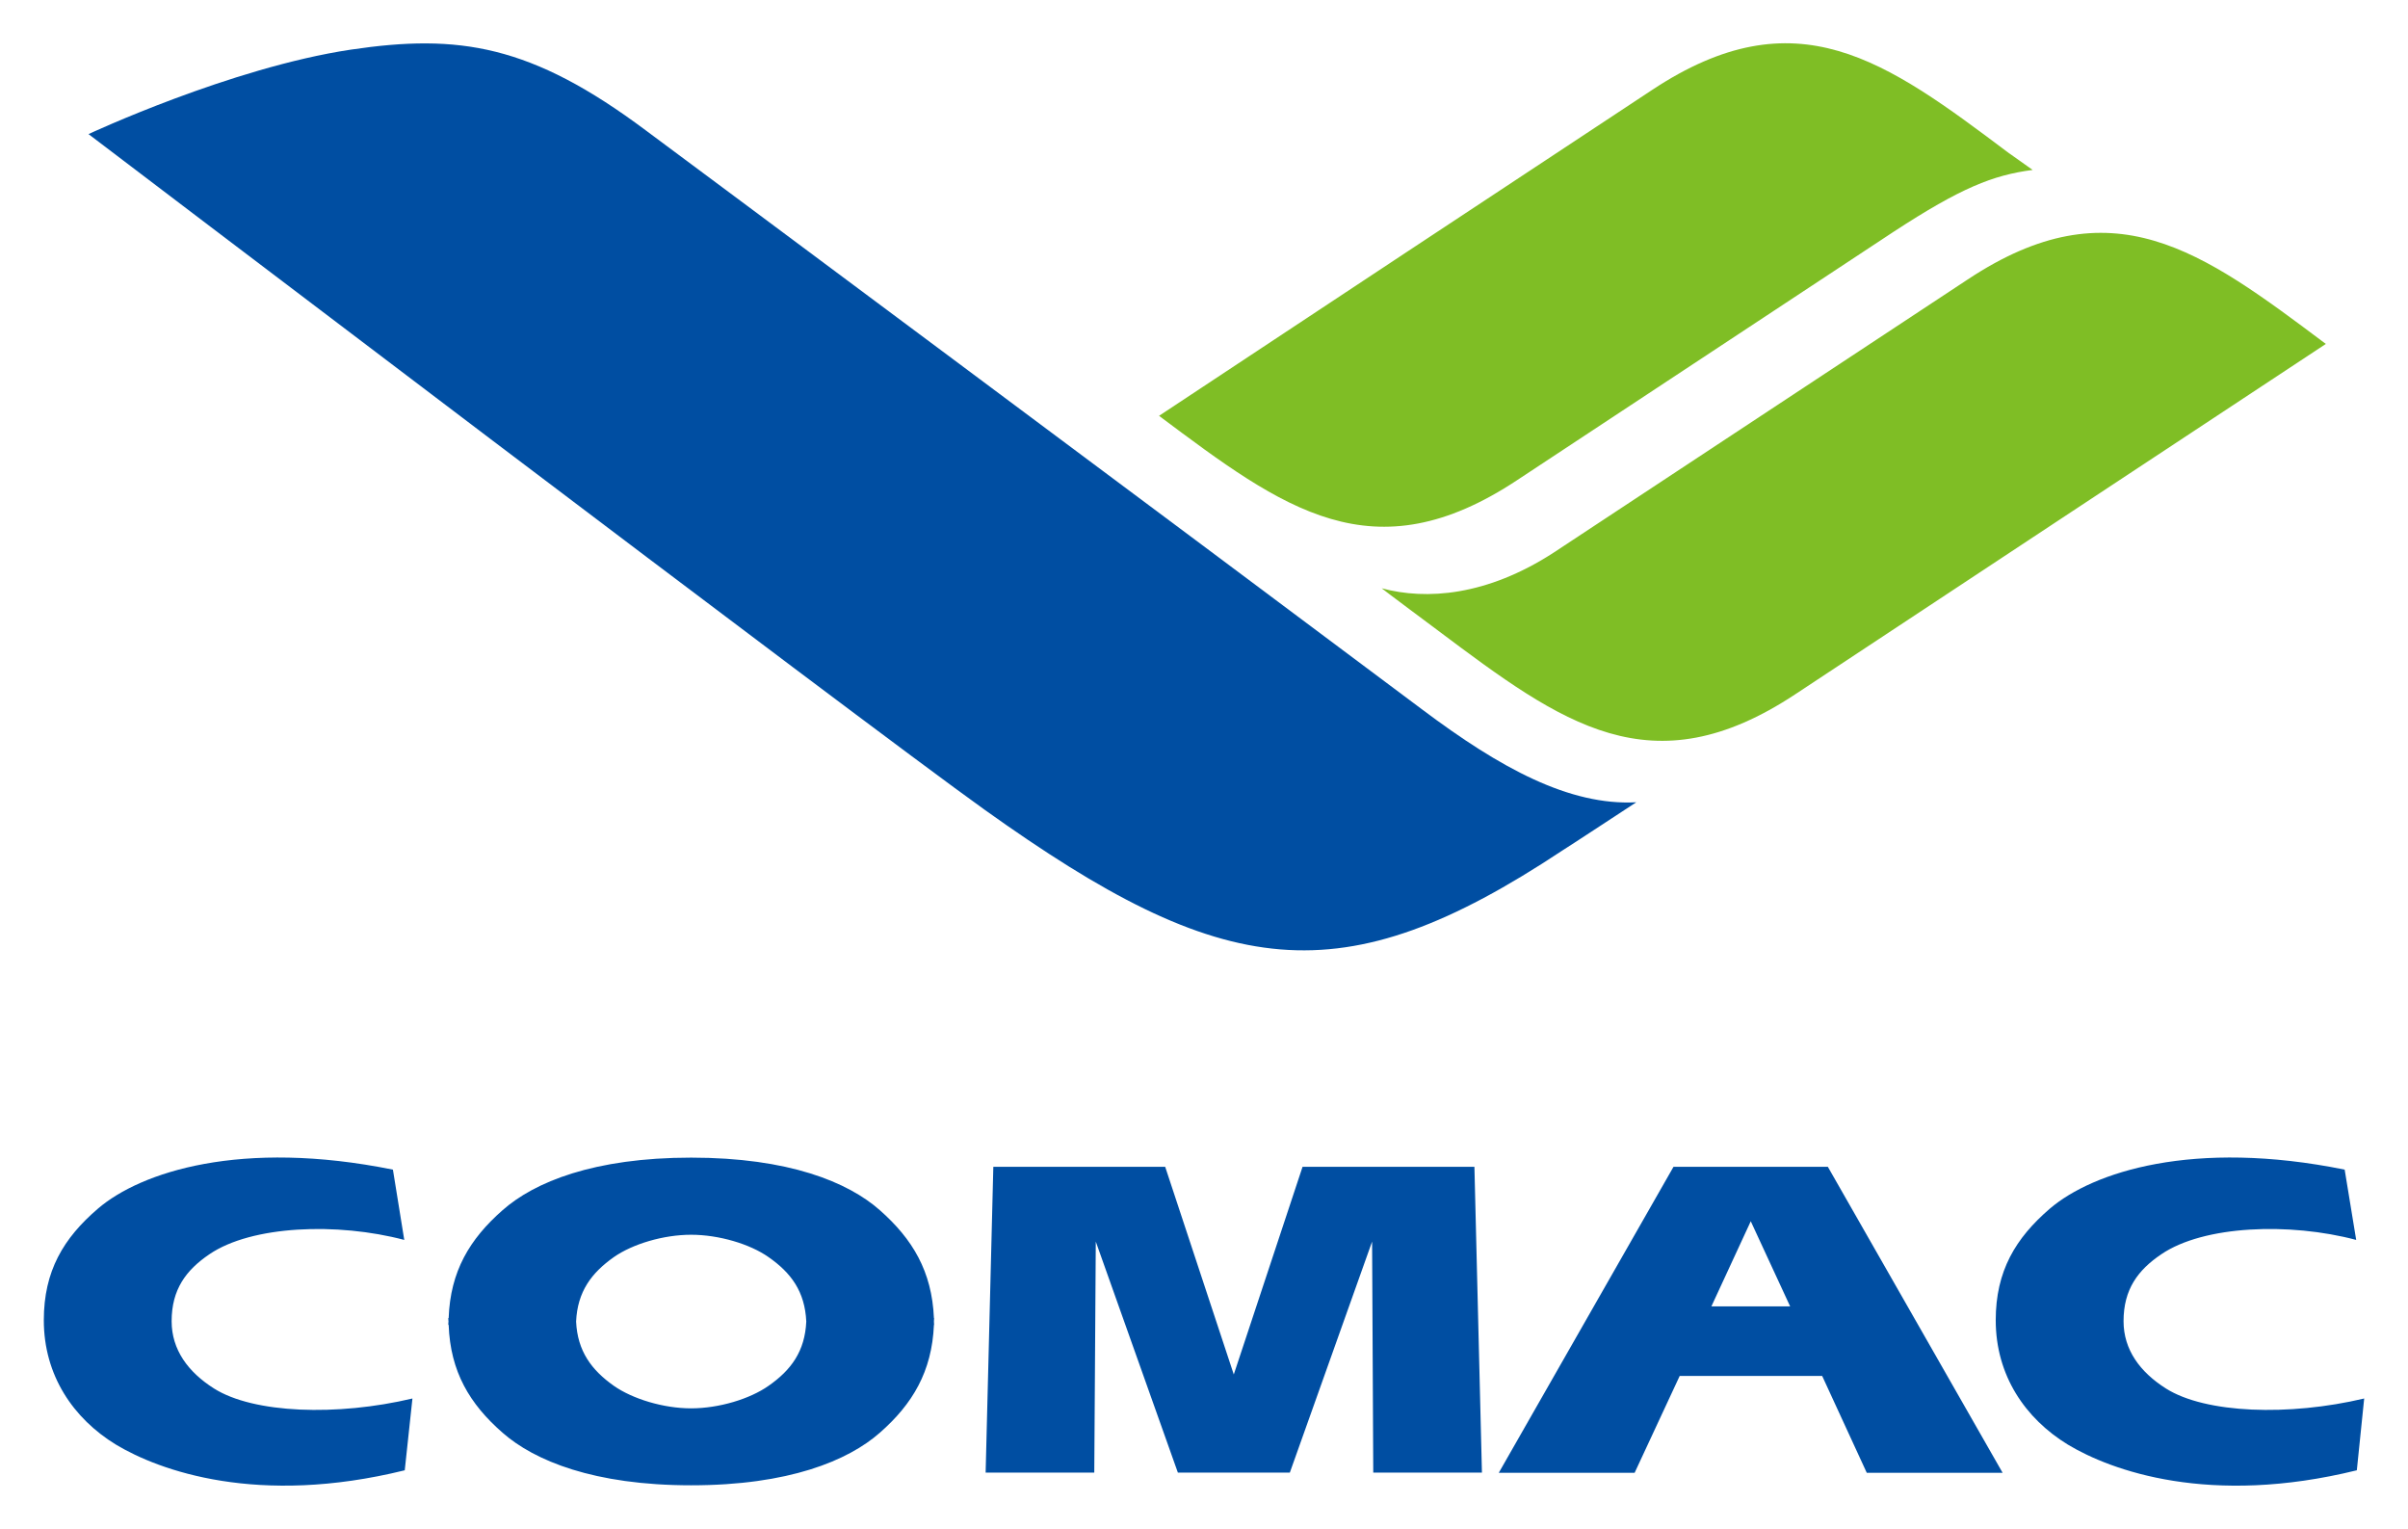
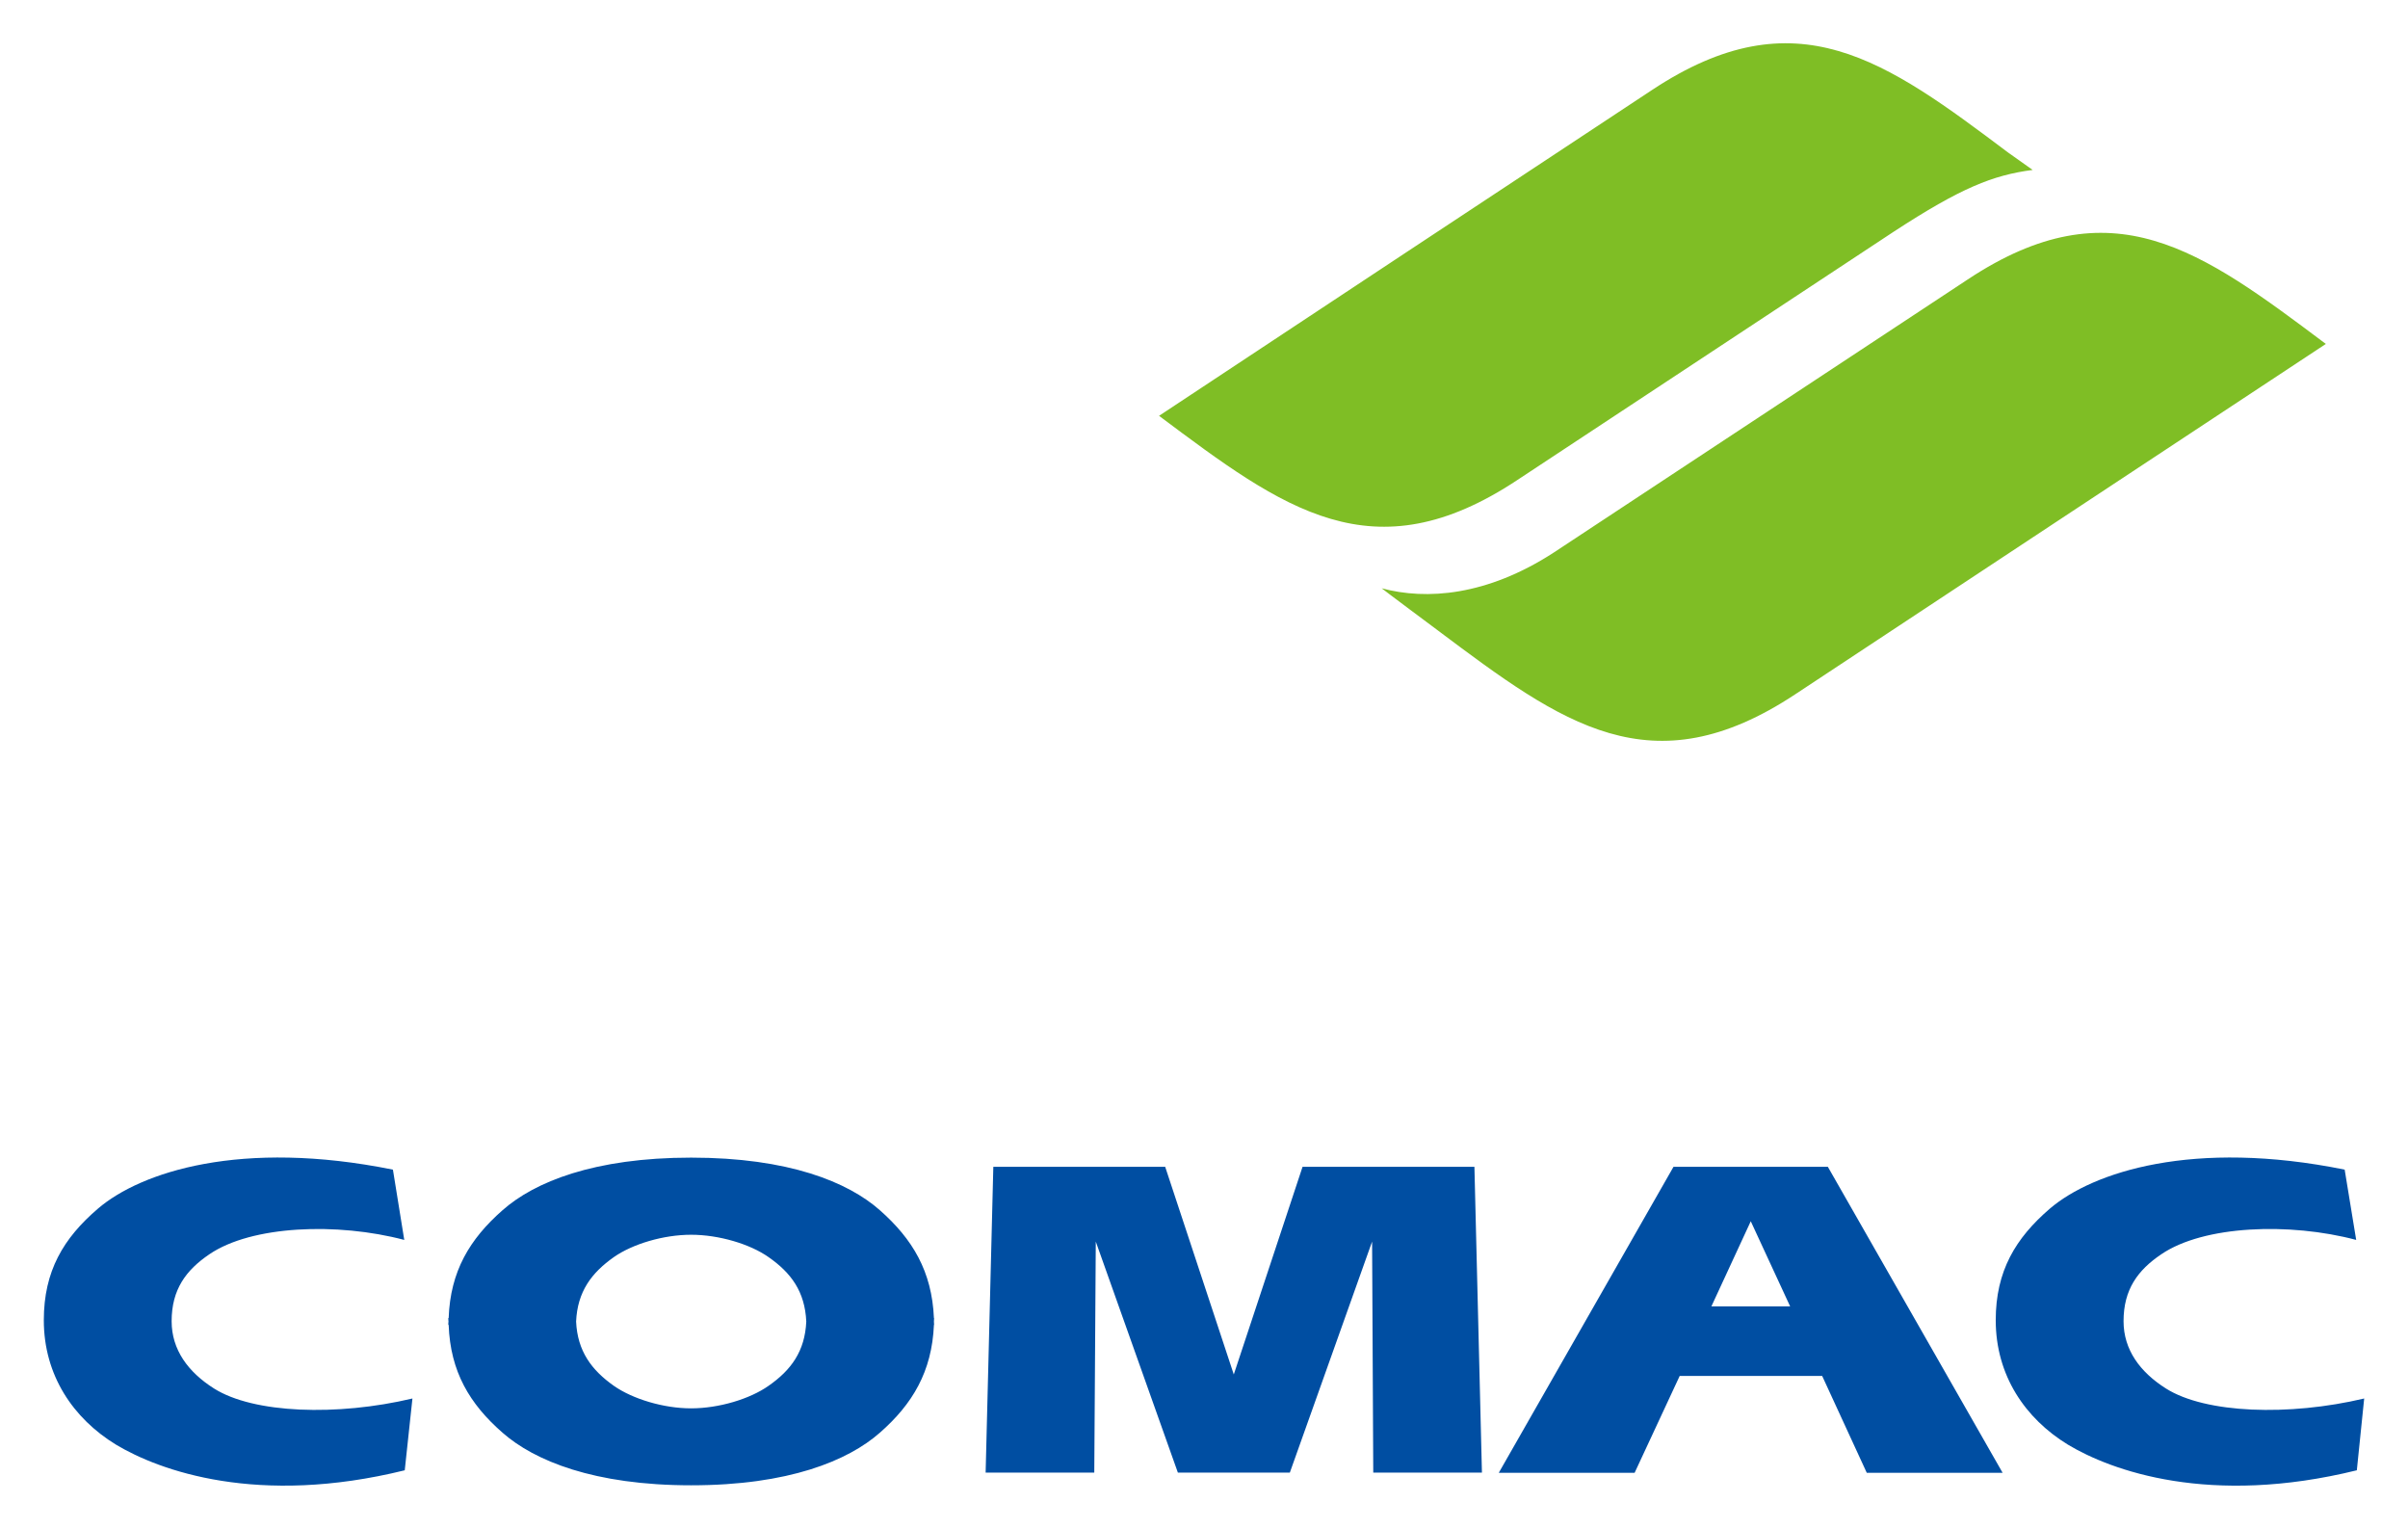
<svg xmlns="http://www.w3.org/2000/svg" version="1.1" width="1024" height="650" viewBox="-1.266 -1.266 70.427 44.725" id="svg6287">
  <defs id="defs6289" />
-   <path d="m 8.984,0.186 c -3.516,0.527 -7.676,2.471 -7.676,2.471 0,0 22.627,17.197 26.216,19.761 7.012,5.01 10.425,5.493 16.909,1.196 0.034,-0.015 2.134,-1.392 2.163,-1.411 -1.958,0.103 -3.979,-1.001 -6.245,-2.7 C 33.086,14.063 18.594,3.272 17.622,2.554 14.253,0.034 12.139,-0.283 8.984,0.186" id="path4855" style="fill:#004ea2;fill-opacity:1;fill-rule:nonzero;stroke:none" />
  <path d="m 40.806,17.188 c 3.623,2.715 6.23,4.644 10.449,1.851 0.449,-0.303 14.863,-9.81 15.518,-10.244 -3.647,-2.734 -6.255,-4.688 -10.488,-1.88 -0.596,0.391 -11.44,7.544 -12.104,7.983 -1.958,1.27 -3.73,1.396 -5.034,1.045 0.01,0.015 1.645,1.235 1.66,1.245 M 57.505,3.218 c -3.618,-2.72 -6.226,-4.644 -10.449,-1.851 -0.454,0.298 -13.77,9.092 -14.424,9.531 3.647,2.729 6.255,4.683 10.488,1.875 0.596,-0.391 10.352,-6.831 11.016,-7.266 1.953,-1.274 2.891,-1.65 4.058,-1.802 -0.01,-0.01 -0.674,-0.479 -0.688,-0.488" id="path4859" style="fill:#7fbe25;fill-opacity:1;fill-rule:nonzero;stroke:none" />
  <path d="m 42.08,41.812 -0.22,-8.945 -5.029,0 -2.012,6.074 -2.007,-6.074 -5.029,0 -0.225,8.945 3.179,0 0.044,-6.758 2.402,6.758 3.276,0 2.407,-6.758 0.034,6.758 z m 0,0 m 6.714,-4.863 1.152,-2.49 1.152,2.49 z m 3.408,-4.082 -4.517,0 -5.112,8.95 3.975,0 1.318,-2.832 4.17,0 1.304,2.832 3.975,0 z m 0,0 m -30.996,6.406 0,0 c -0.547,0.386 -1.455,0.659 -2.266,0.659 -0.806,0 -1.709,-0.273 -2.261,-0.659 -0.649,-0.459 -1.064,-1.011 -1.104,-1.88 0.039,-0.879 0.454,-1.426 1.104,-1.885 0.552,-0.386 1.455,-0.654 2.261,-0.654 0.811,0 1.719,0.269 2.266,0.654 0.659,0.459 1.064,1.006 1.104,1.885 -0.039,0.869 -0.444,1.421 -1.104,1.88 m 4.839,-1.88 c 0,-0.039 0.005,-0.073 0.005,-0.103 l -0.005,0 c -0.059,-1.367 -0.625,-2.31 -1.582,-3.154 -0.933,-0.825 -2.671,-1.538 -5.522,-1.538 -2.842,0 -4.585,0.713 -5.518,1.538 -0.962,0.845 -1.528,1.787 -1.577,3.154 l -0.01,0 c 0,0.029 0,0.064 0.005,0.103 -0.005,0.034 -0.005,0.064 -0.005,0.098 l 0.01,0 c 0.049,1.367 0.615,2.314 1.577,3.154 0.933,0.82 2.676,1.538 5.518,1.538 2.852,0 4.59,-0.718 5.522,-1.538 0.957,-0.84 1.523,-1.787 1.582,-3.154 l 0.005,0 c 0,-0.034 -0.005,-0.064 -0.005,-0.098 m 41.616,-2.388 c -1.953,-0.518 -4.463,-0.425 -5.703,0.42 -0.688,0.464 -1.104,1.03 -1.104,1.958 0,0.835 0.483,1.489 1.24,1.968 1.157,0.732 3.599,0.815 5.801,0.293 l -0.215,2.1 c -4.302,1.06 -7.183,0.015 -8.457,-0.752 -1.245,-0.762 -2.109,-2.021 -2.109,-3.638 0,-1.44 0.581,-2.402 1.587,-3.267 1.255,-1.069 4.189,-2.036 8.623,-1.138 z m 0,0 m -57.114,0 C 8.594,34.488 6.084,34.58 4.844,35.425 c -0.684,0.464 -1.104,1.03 -1.104,1.958 0,0.835 0.483,1.489 1.24,1.968 1.157,0.732 3.604,0.815 5.806,0.293 l -0.225,2.1 C 6.265,42.803 3.384,41.758 2.109,40.992 0.864,40.23 0,38.97 0,37.354 c 0,-1.44 0.576,-2.402 1.587,-3.267 1.25,-1.069 4.18,-2.036 8.628,-1.138 z m 0,0" id="path4869" style="fill:#004ea2;fill-opacity:1;fill-rule:nonzero;stroke:none" />
</svg>